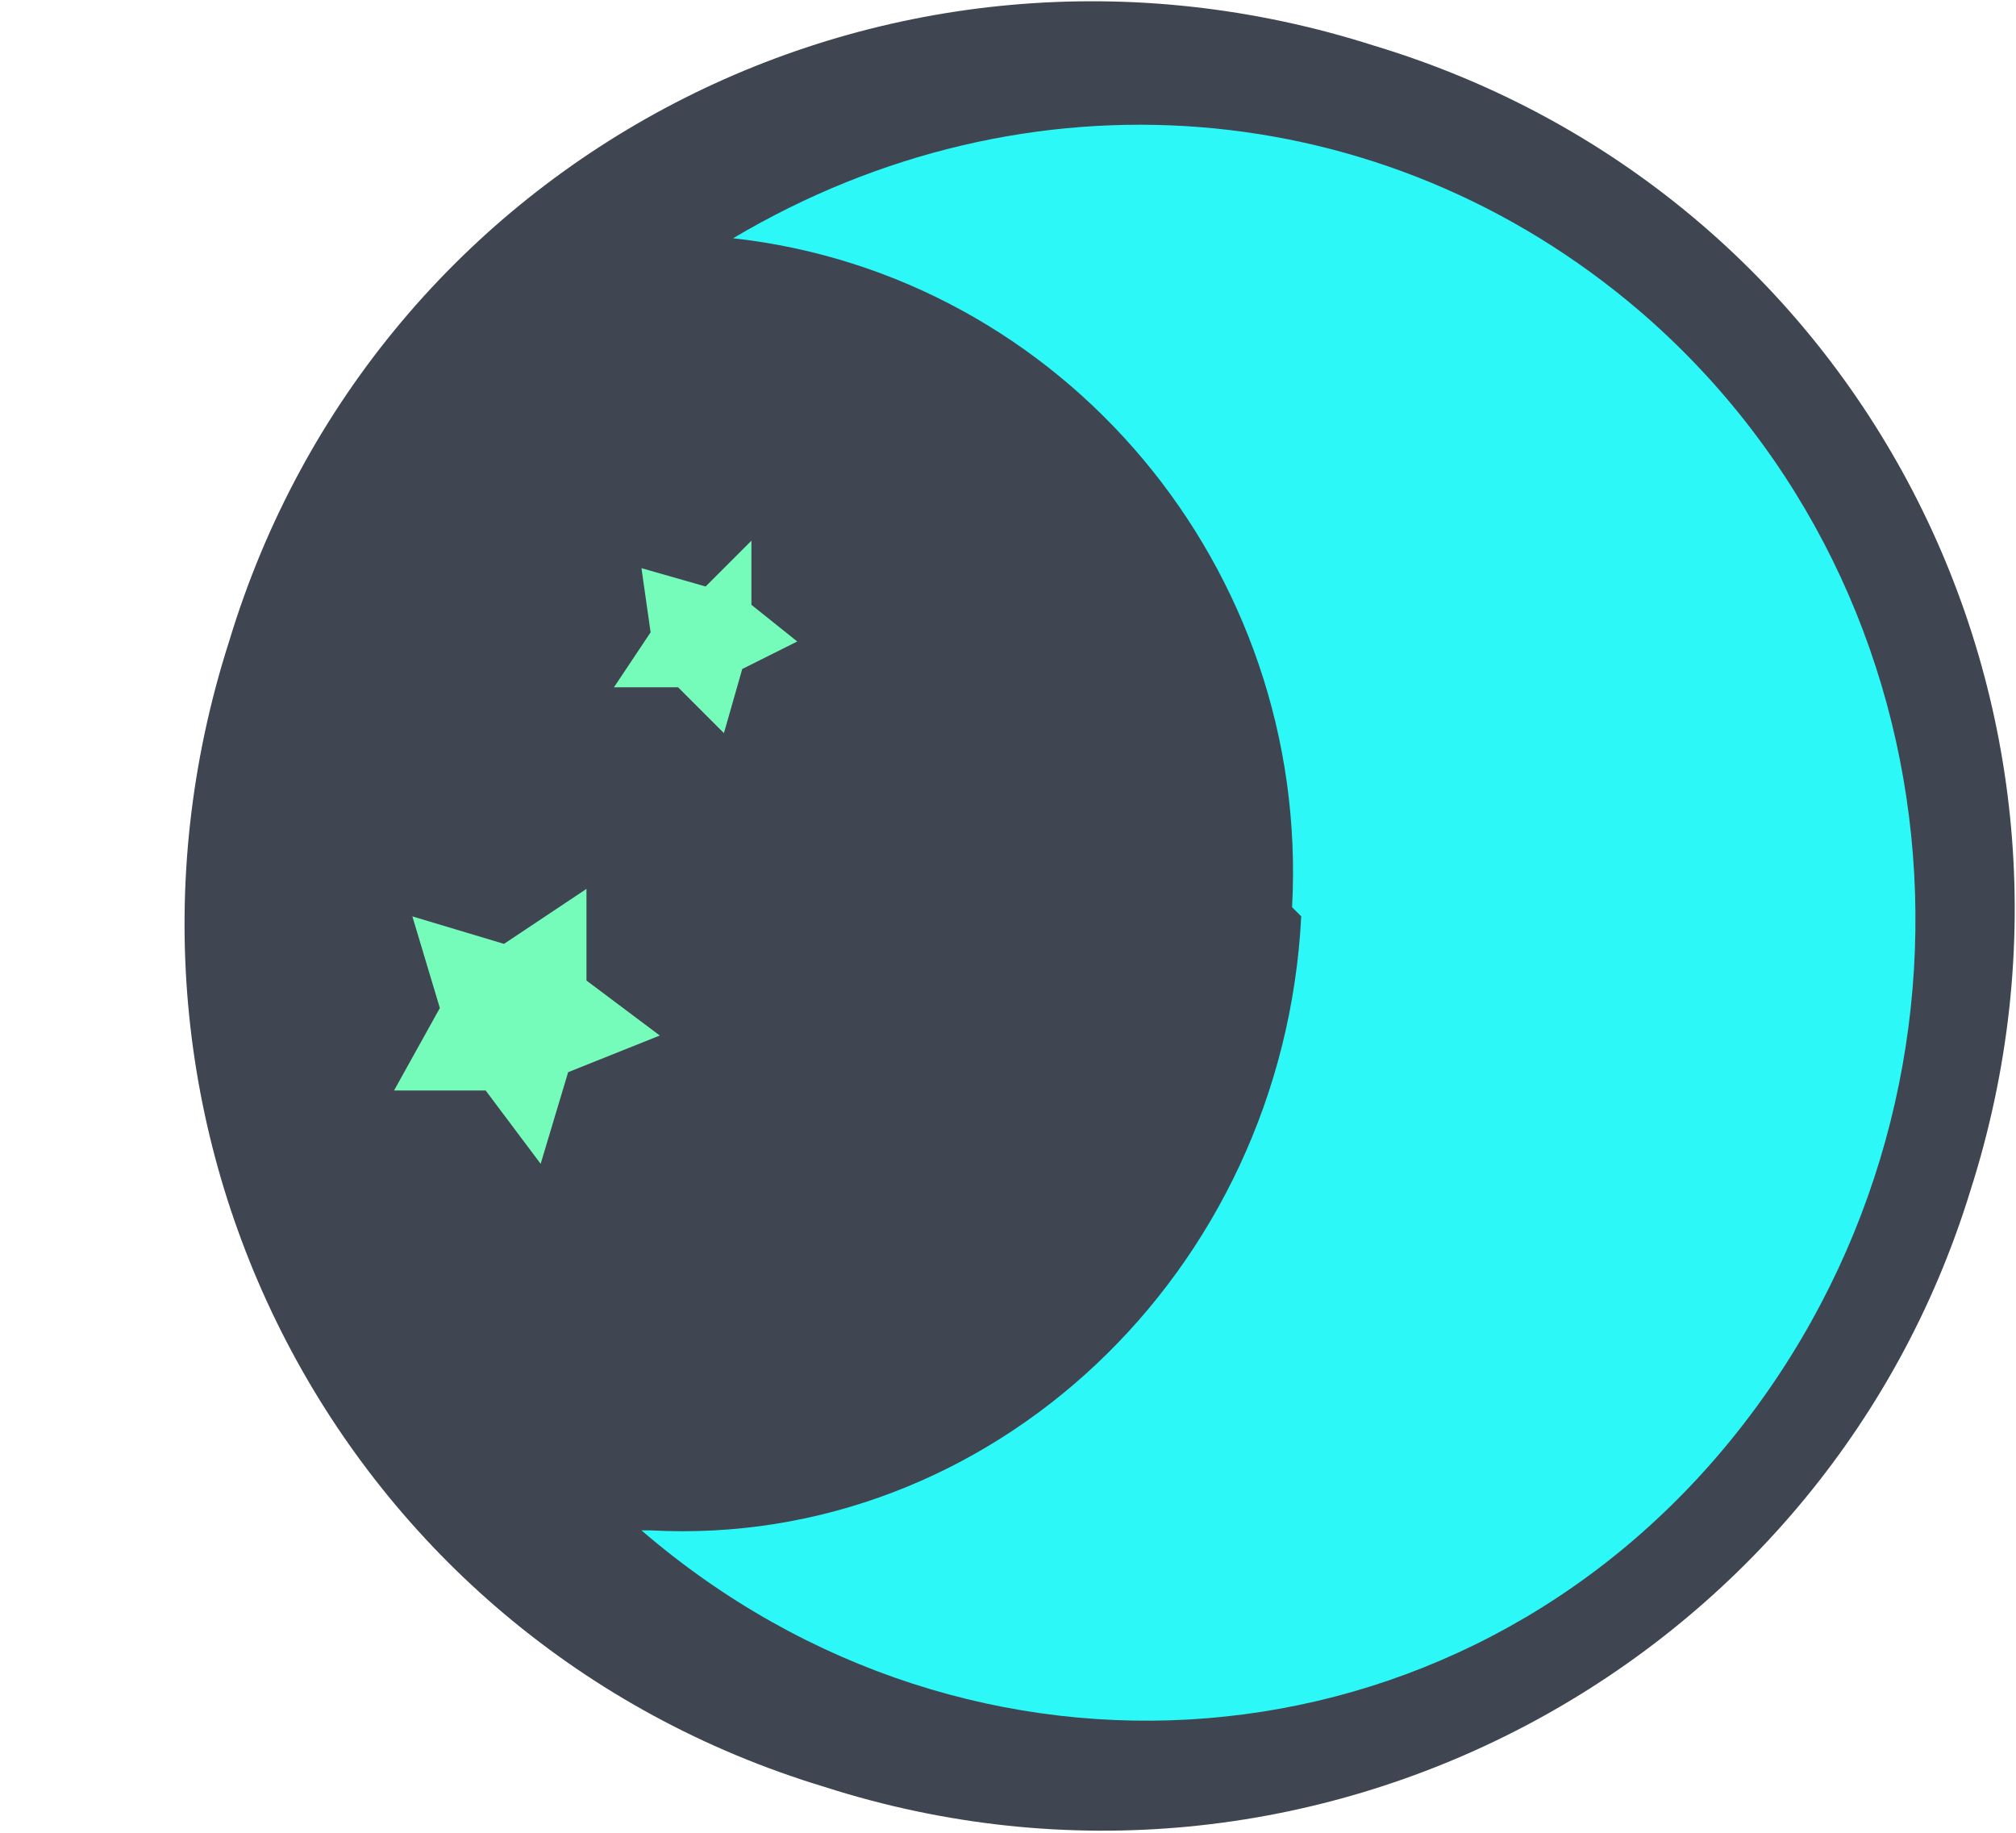
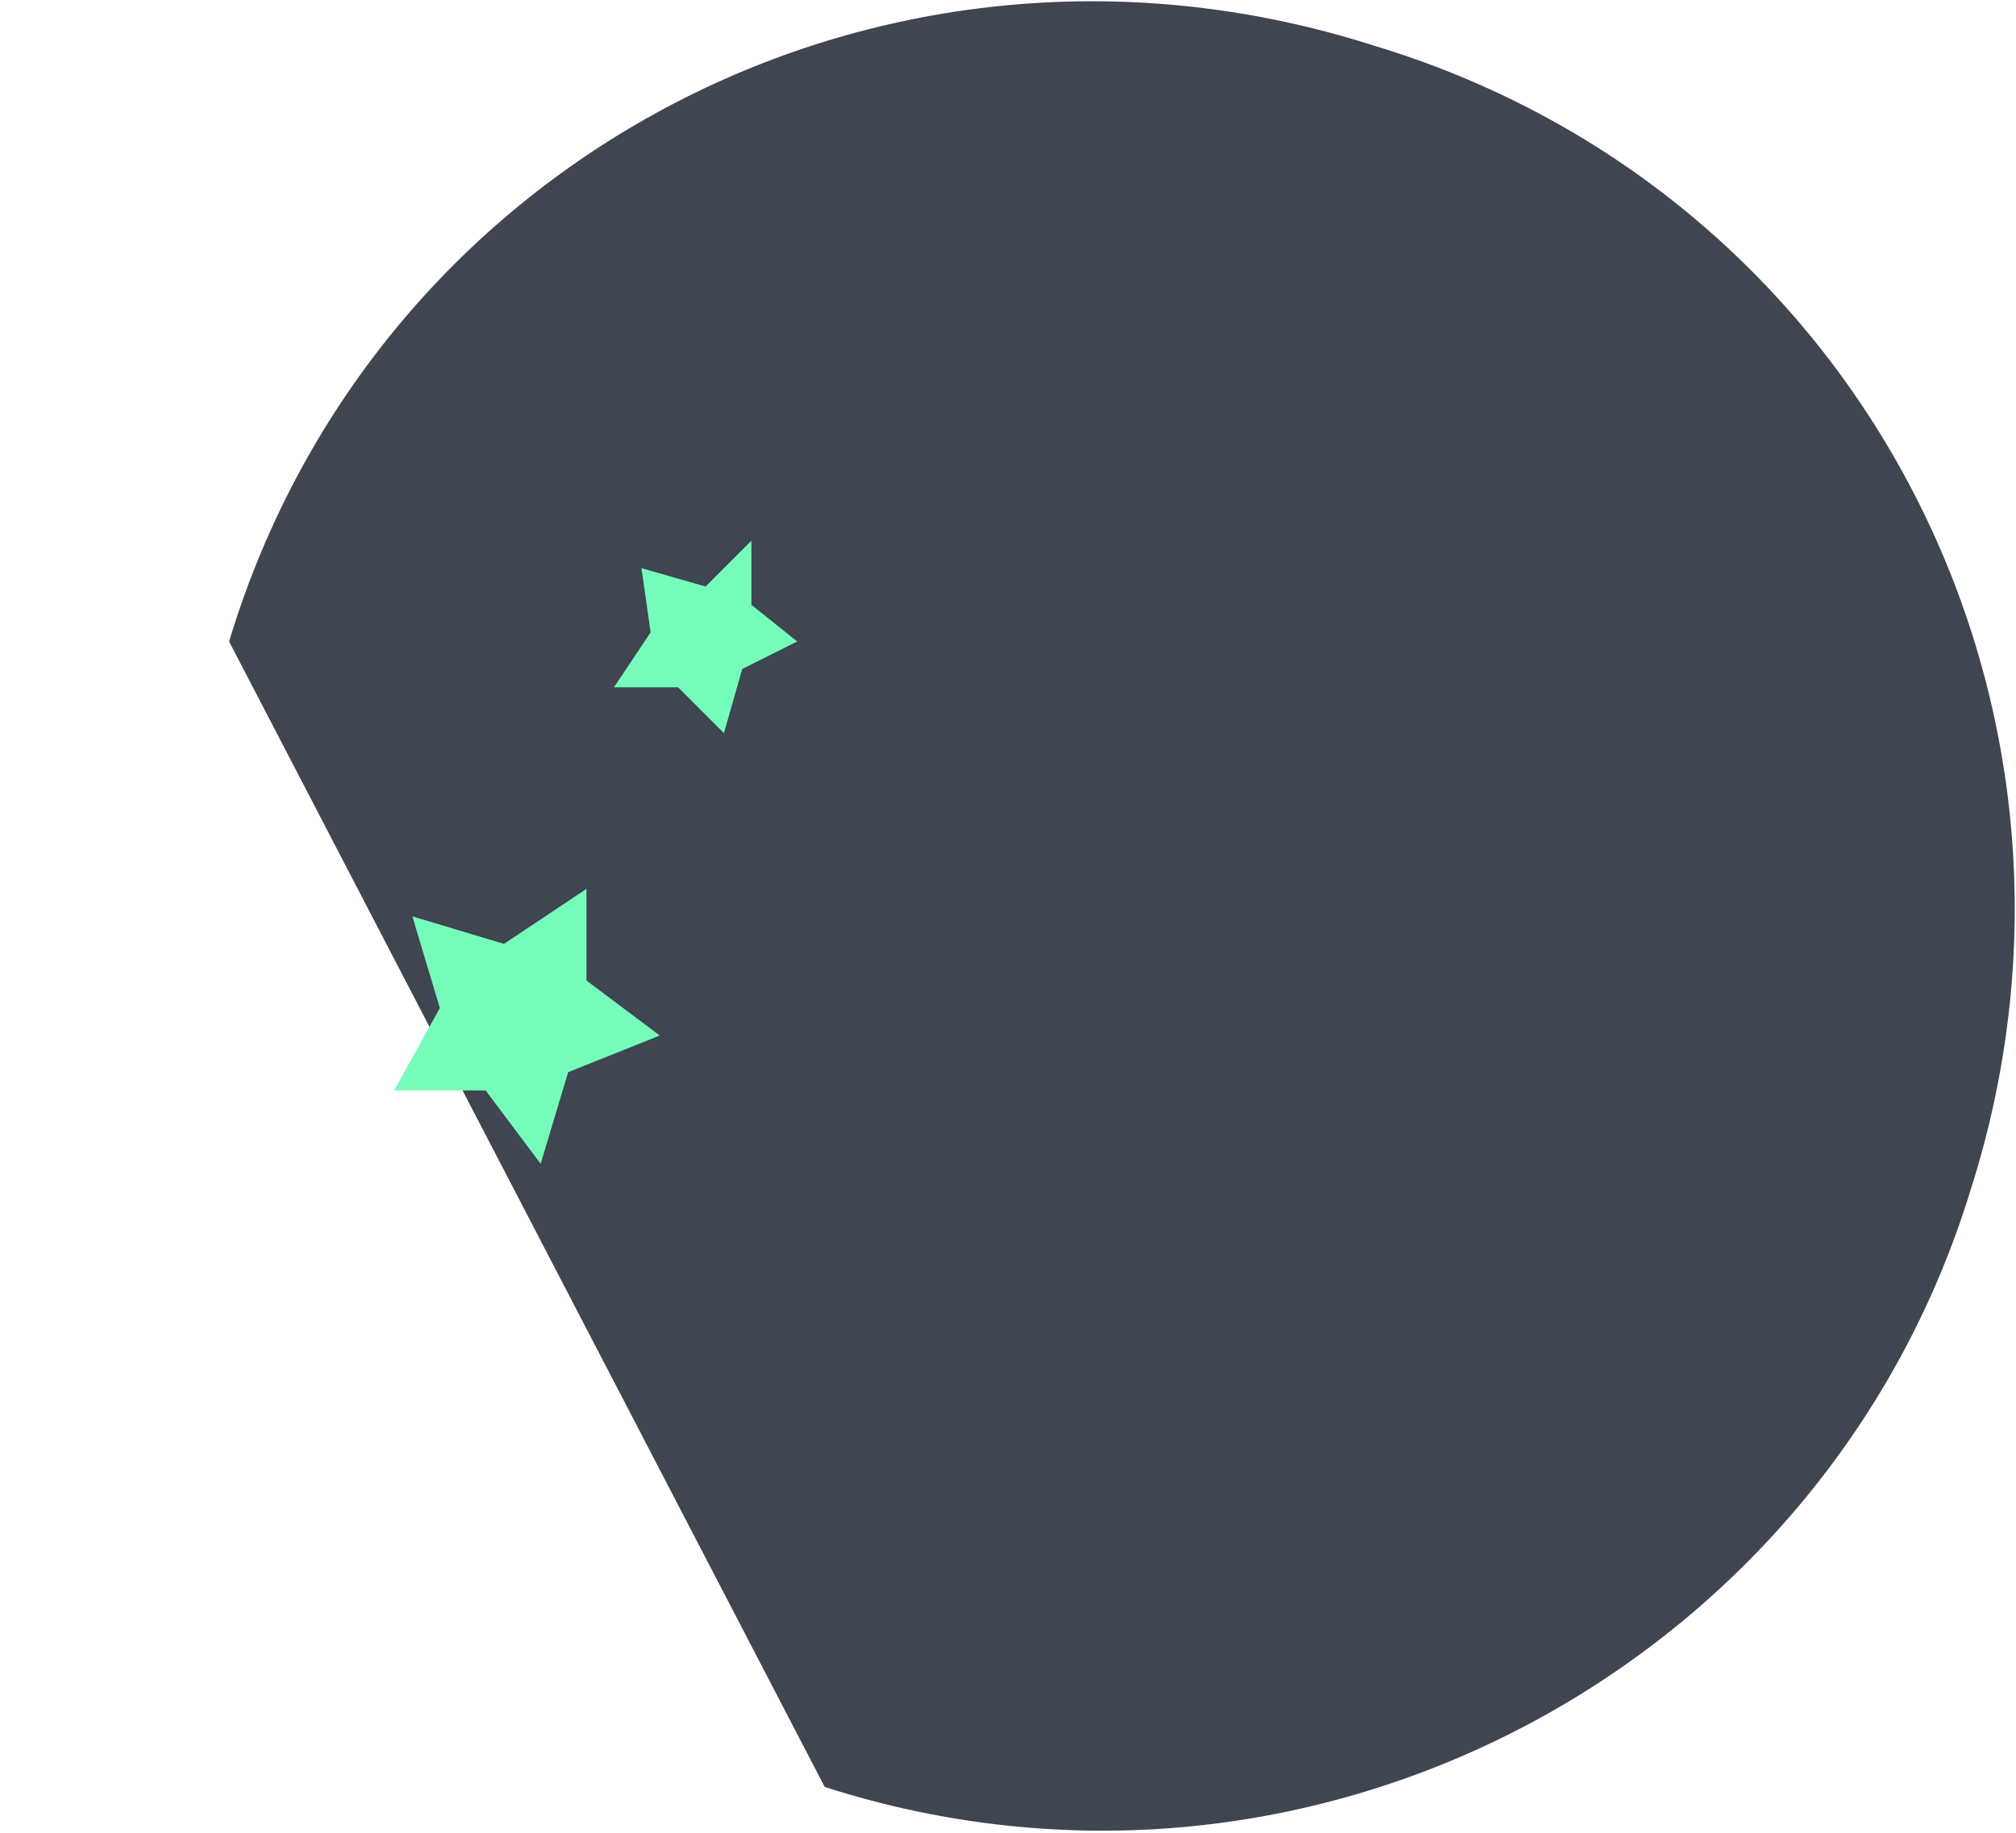
<svg xmlns="http://www.w3.org/2000/svg" xmlns:xlink="http://www.w3.org/1999/xlink" version="1.1" id="Layer_1" x="0px" y="0px" viewBox="0 0 22 20" style="enable-background:new 0 0 22 20;" xml:space="preserve">
  <style type="text/css">
	.st0{clip-path:url(#SVGID_00000083080152425543143370000012902270347194537601_);}
	.st1{fill:#3F4551;}
	.st2{fill:#76FCBA;}
	.st3{fill:#2DF8F8;}
</style>
  <g>
    <defs>
      <rect id="SVGID_1_" x="2" width="20" height="20" />
    </defs>
    <clipPath id="SVGID_00000030448912018935534640000010457157962527022235_">
      <use xlink:href="#SVGID_1_" style="overflow:visible;" />
    </clipPath>
    <g style="clip-path:url(#SVGID_00000030448912018935534640000010457157962527022235_);">
-       <path class="st1" d="M9,19.5c5.3,1.7,10.9-1.3,12.5-6.5C23.2,7.7,20.3,2.1,15,0.5C9.7-1.2,4.1,1.7,2.5,7C0.8,12.3,3.7,17.9,9,19.5    z" />
+       <path class="st1" d="M9,19.5c5.3,1.7,10.9-1.3,12.5-6.5C23.2,7.7,20.3,2.1,15,0.5C9.7-1.2,4.1,1.7,2.5,7z" />
      <path class="st2" d="M6.4,9.7l0,1l0.8,0.6l-1,0.4l-0.3,1l-0.6-0.8l-1,0L4.8,11l-0.3-1l1,0.3L6.4,9.7 M8.2,5.9l0,0.7l0.5,0.4    L8.1,7.3L7.9,8L7.4,7.5l-0.7,0l0.4-0.6L7,6.2l0.7,0.2L8.2,5.9z" />
-       <path class="st3" d="M14.2,10c-0.2,3.9-3.4,6.9-7.1,6.7c0,0,0,0-0.1,0c3.6,3.1,8.9,2.7,11.9-1c3-3.7,2.6-9.2-1-12.3    c-2.8-2.4-6.7-2.7-9.9-0.8c3.6,0.4,6.3,3.6,6.1,7.3L14.2,10z" />
    </g>
  </g>
</svg>